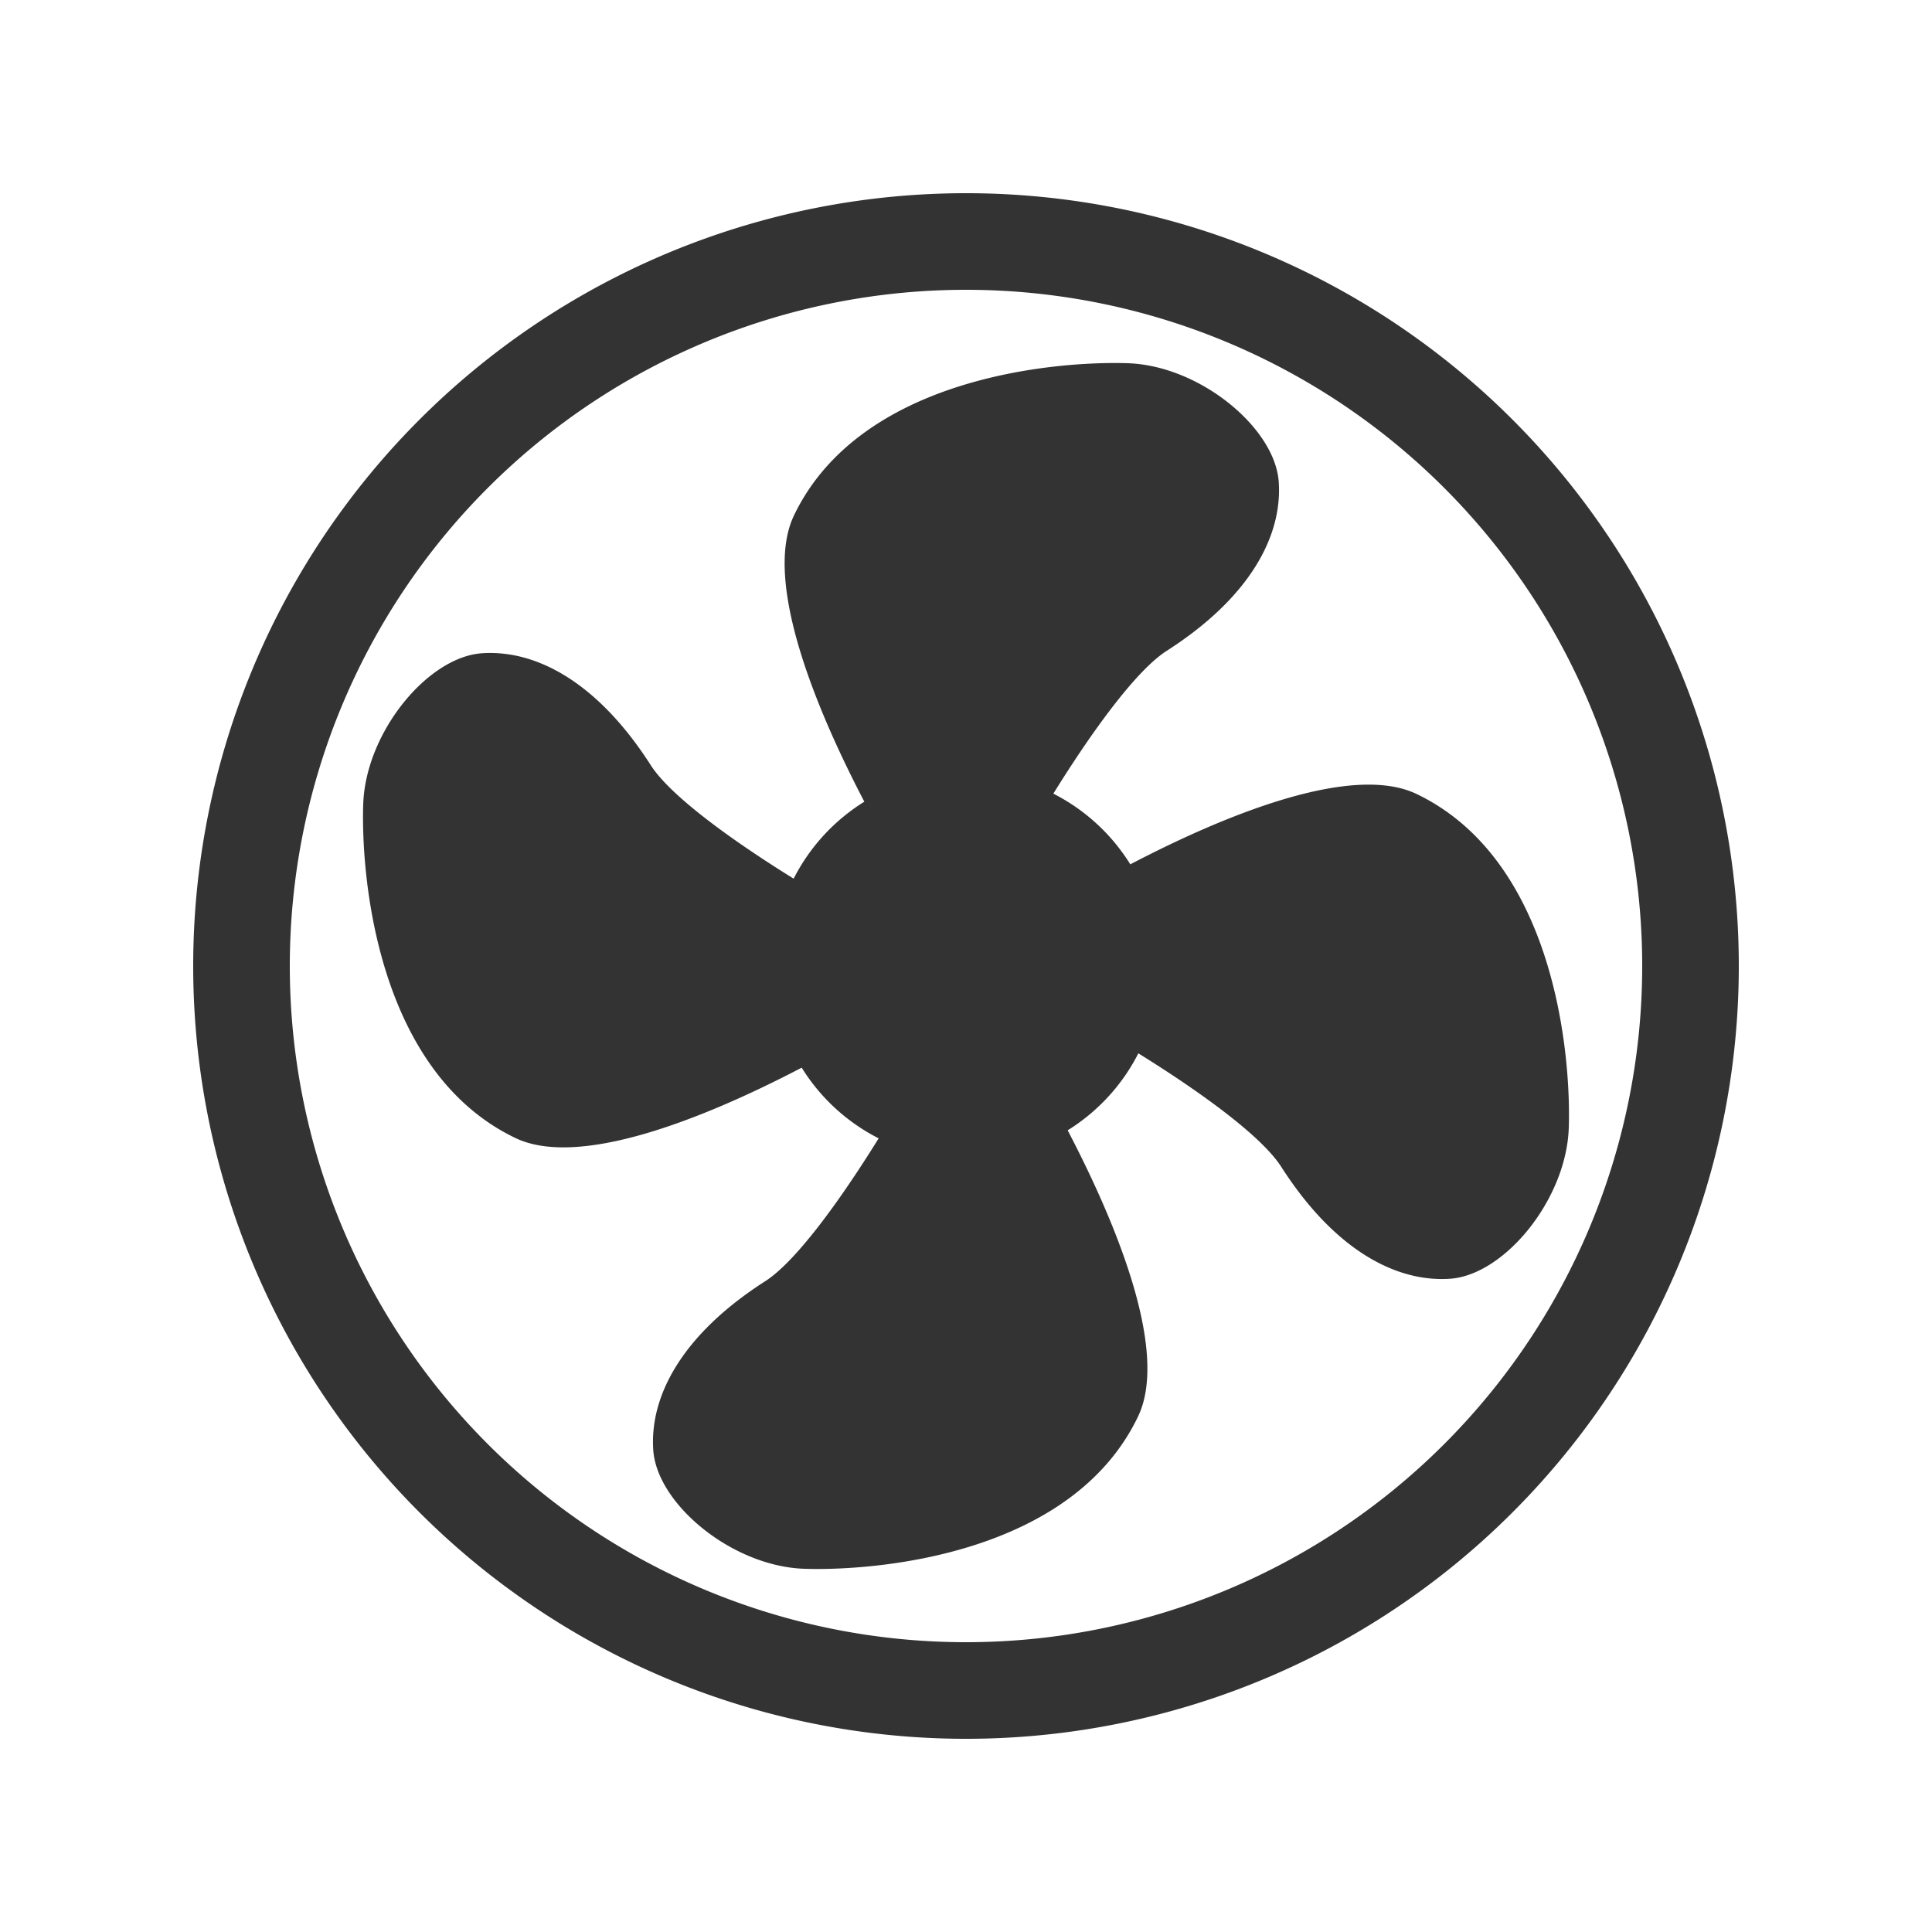
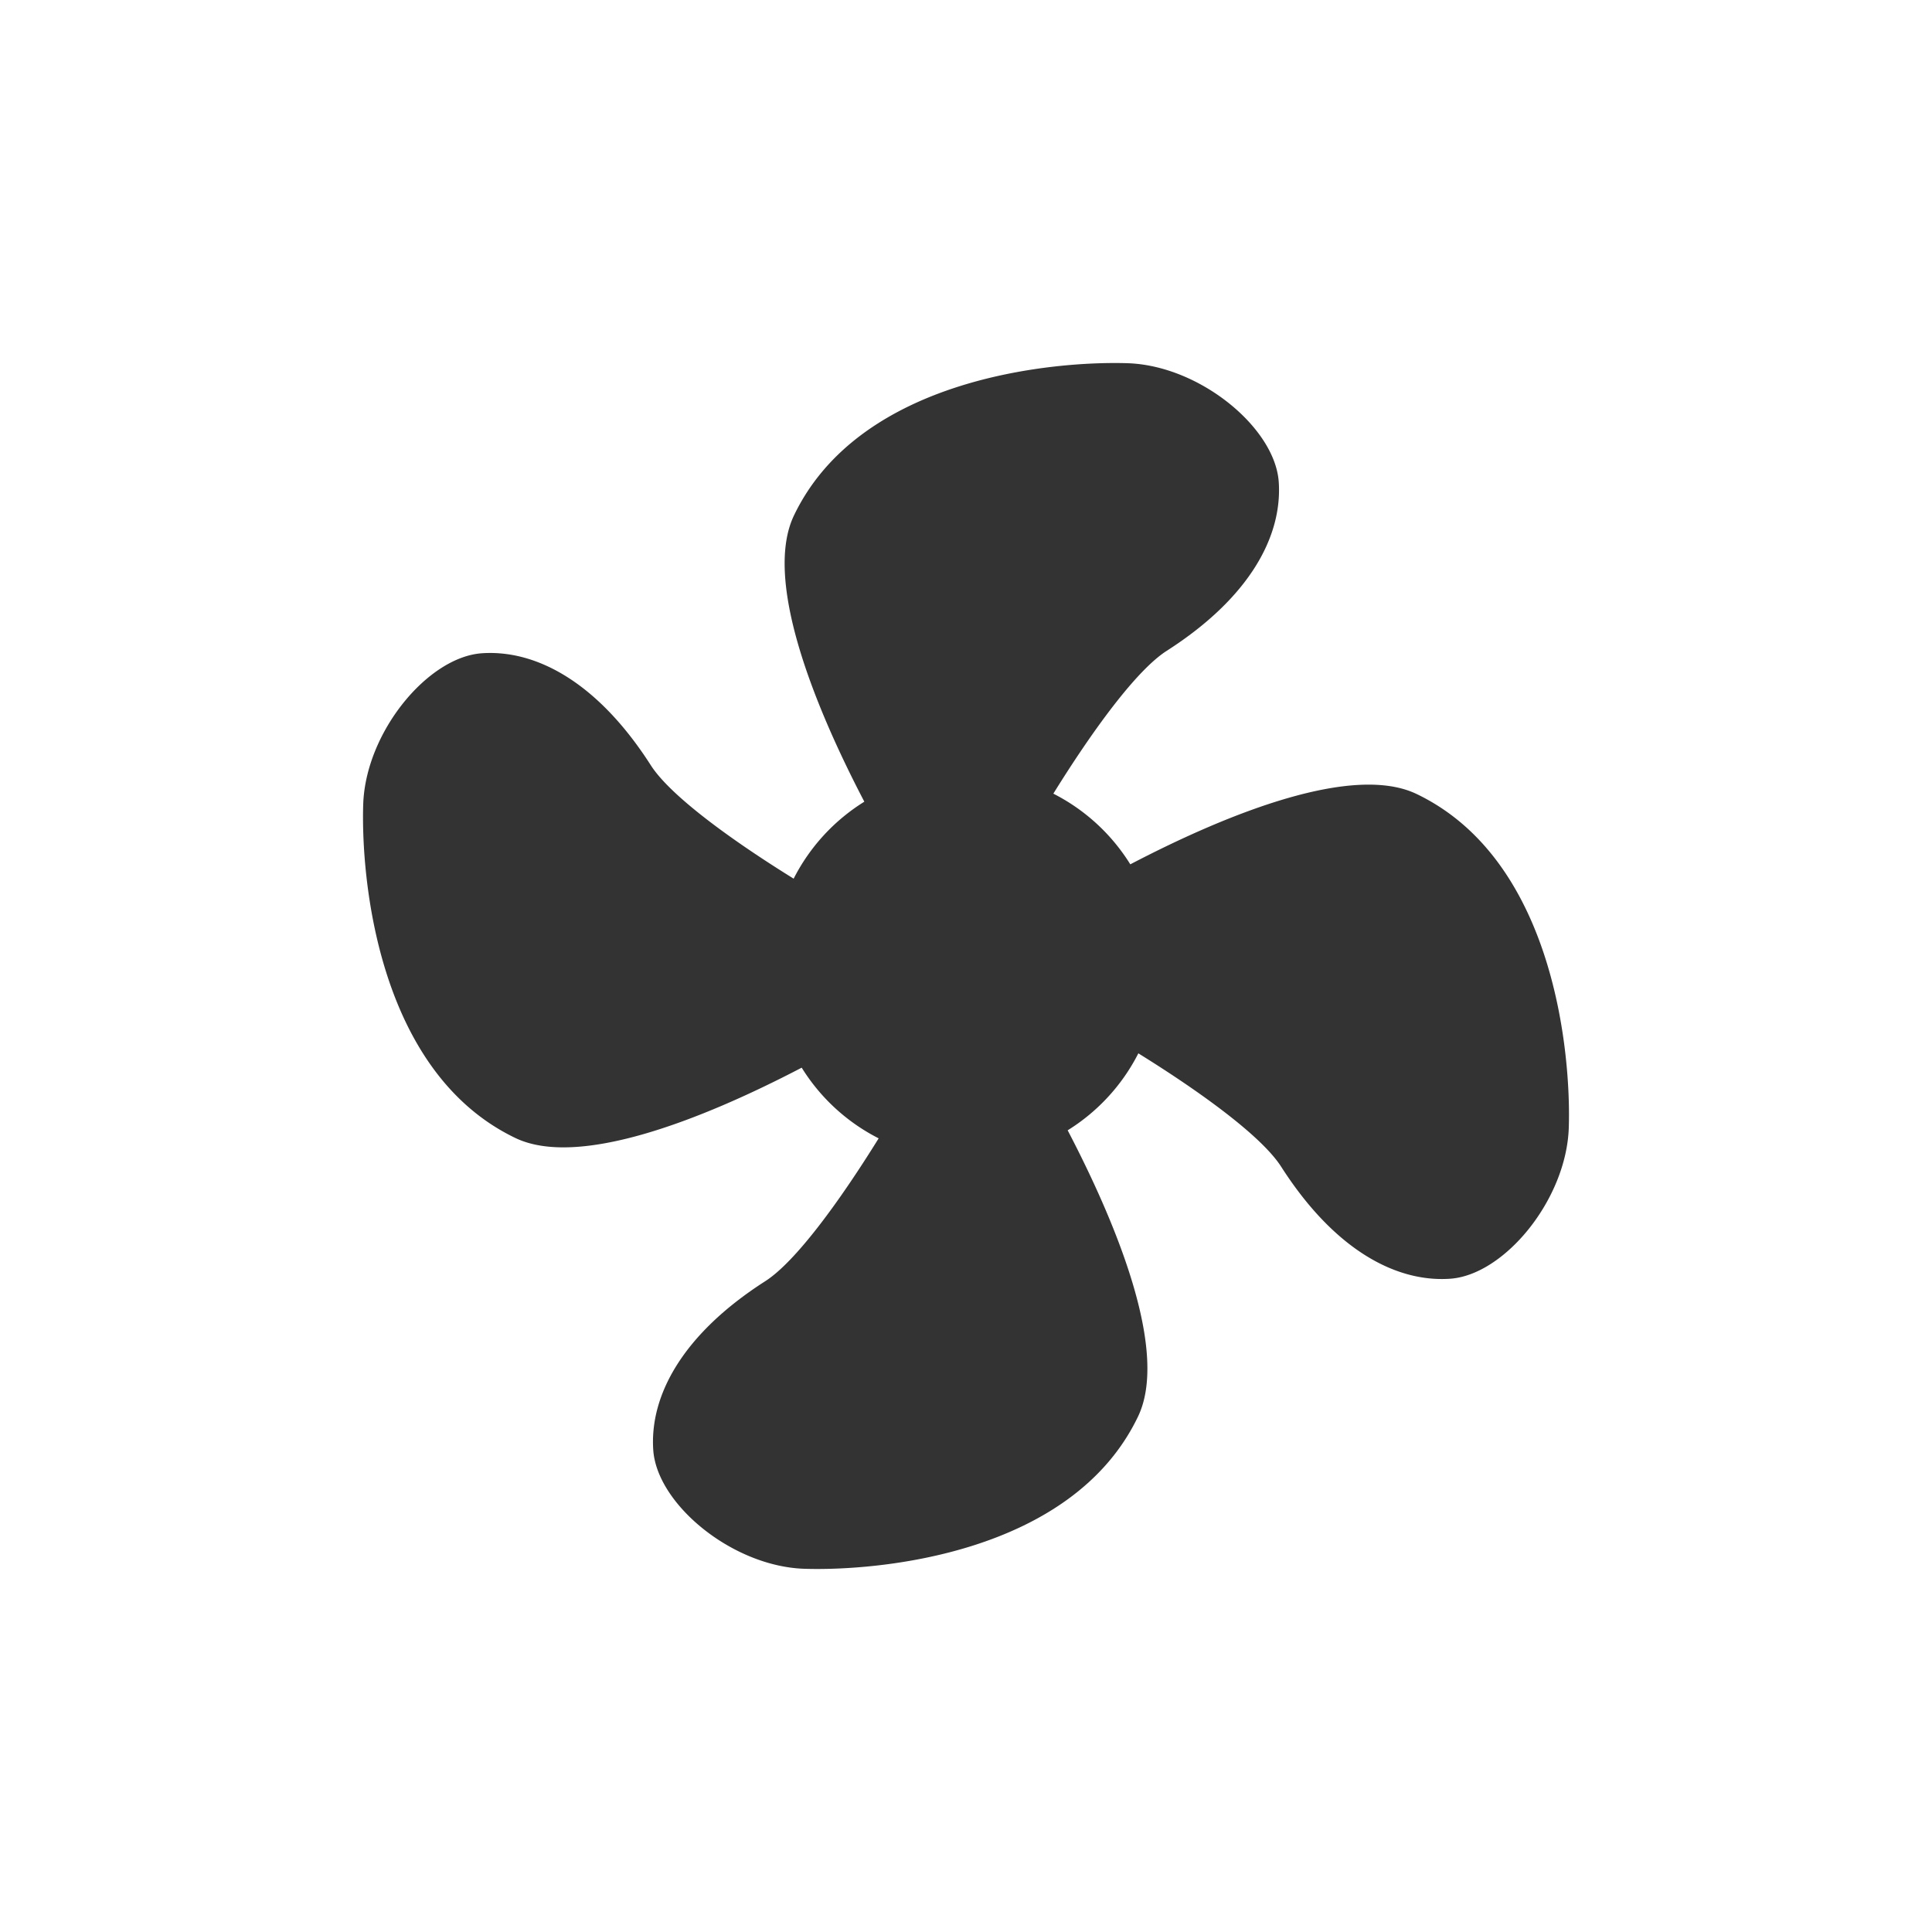
<svg xmlns="http://www.w3.org/2000/svg" width="24" height="24" fill="none">
  <path d="M13.085 9.859c.486-.784 1.032-1.533 1.408-1.774 1.031-.66 1.438-1.424 1.392-2.098-.046-.674-.983-1.446-1.877-1.475-.894-.029-3.32.17-4.145 1.891-.372.777.213 2.29.874 3.556a2.412 2.412 0 0 0-.878.956c-.784-.486-1.533-1.032-1.774-1.408-.66-1.031-1.424-1.438-2.098-1.392-.674.046-1.446.983-1.475 1.877-.029.894.17 3.32 1.891 4.145.777.372 2.29-.213 3.556-.874.231.373.562.678.956.878-.486.784-1.032 1.533-1.408 1.774-1.031.66-1.438 1.424-1.392 2.098.046.673.983 1.446 1.877 1.475.894.029 3.32-.17 4.145-1.891.373-.777-.213-2.29-.874-3.556a2.41 2.41 0 0 0 .878-.956c.784.486 1.533 1.032 1.774 1.408.66 1.031 1.424 1.438 2.098 1.392.674-.046 1.446-.983 1.475-1.877.029-.894-.17-3.32-1.891-4.145-.777-.372-2.29.213-3.556.874a2.411 2.411 0 0 0-.956-.878z" fill="#333" />
-   <path fill-rule="evenodd" clip-rule="evenodd" d="M21.6 12a9.6 9.6 0 0 1-9.6 9.6 9.6 9.6 0 1 1 9.6-9.6zm-1.2 0a8.4 8.4 0 1 1-16.8 0 8.4 8.4 0 0 1 16.8 0z" fill="#333" />
</svg>